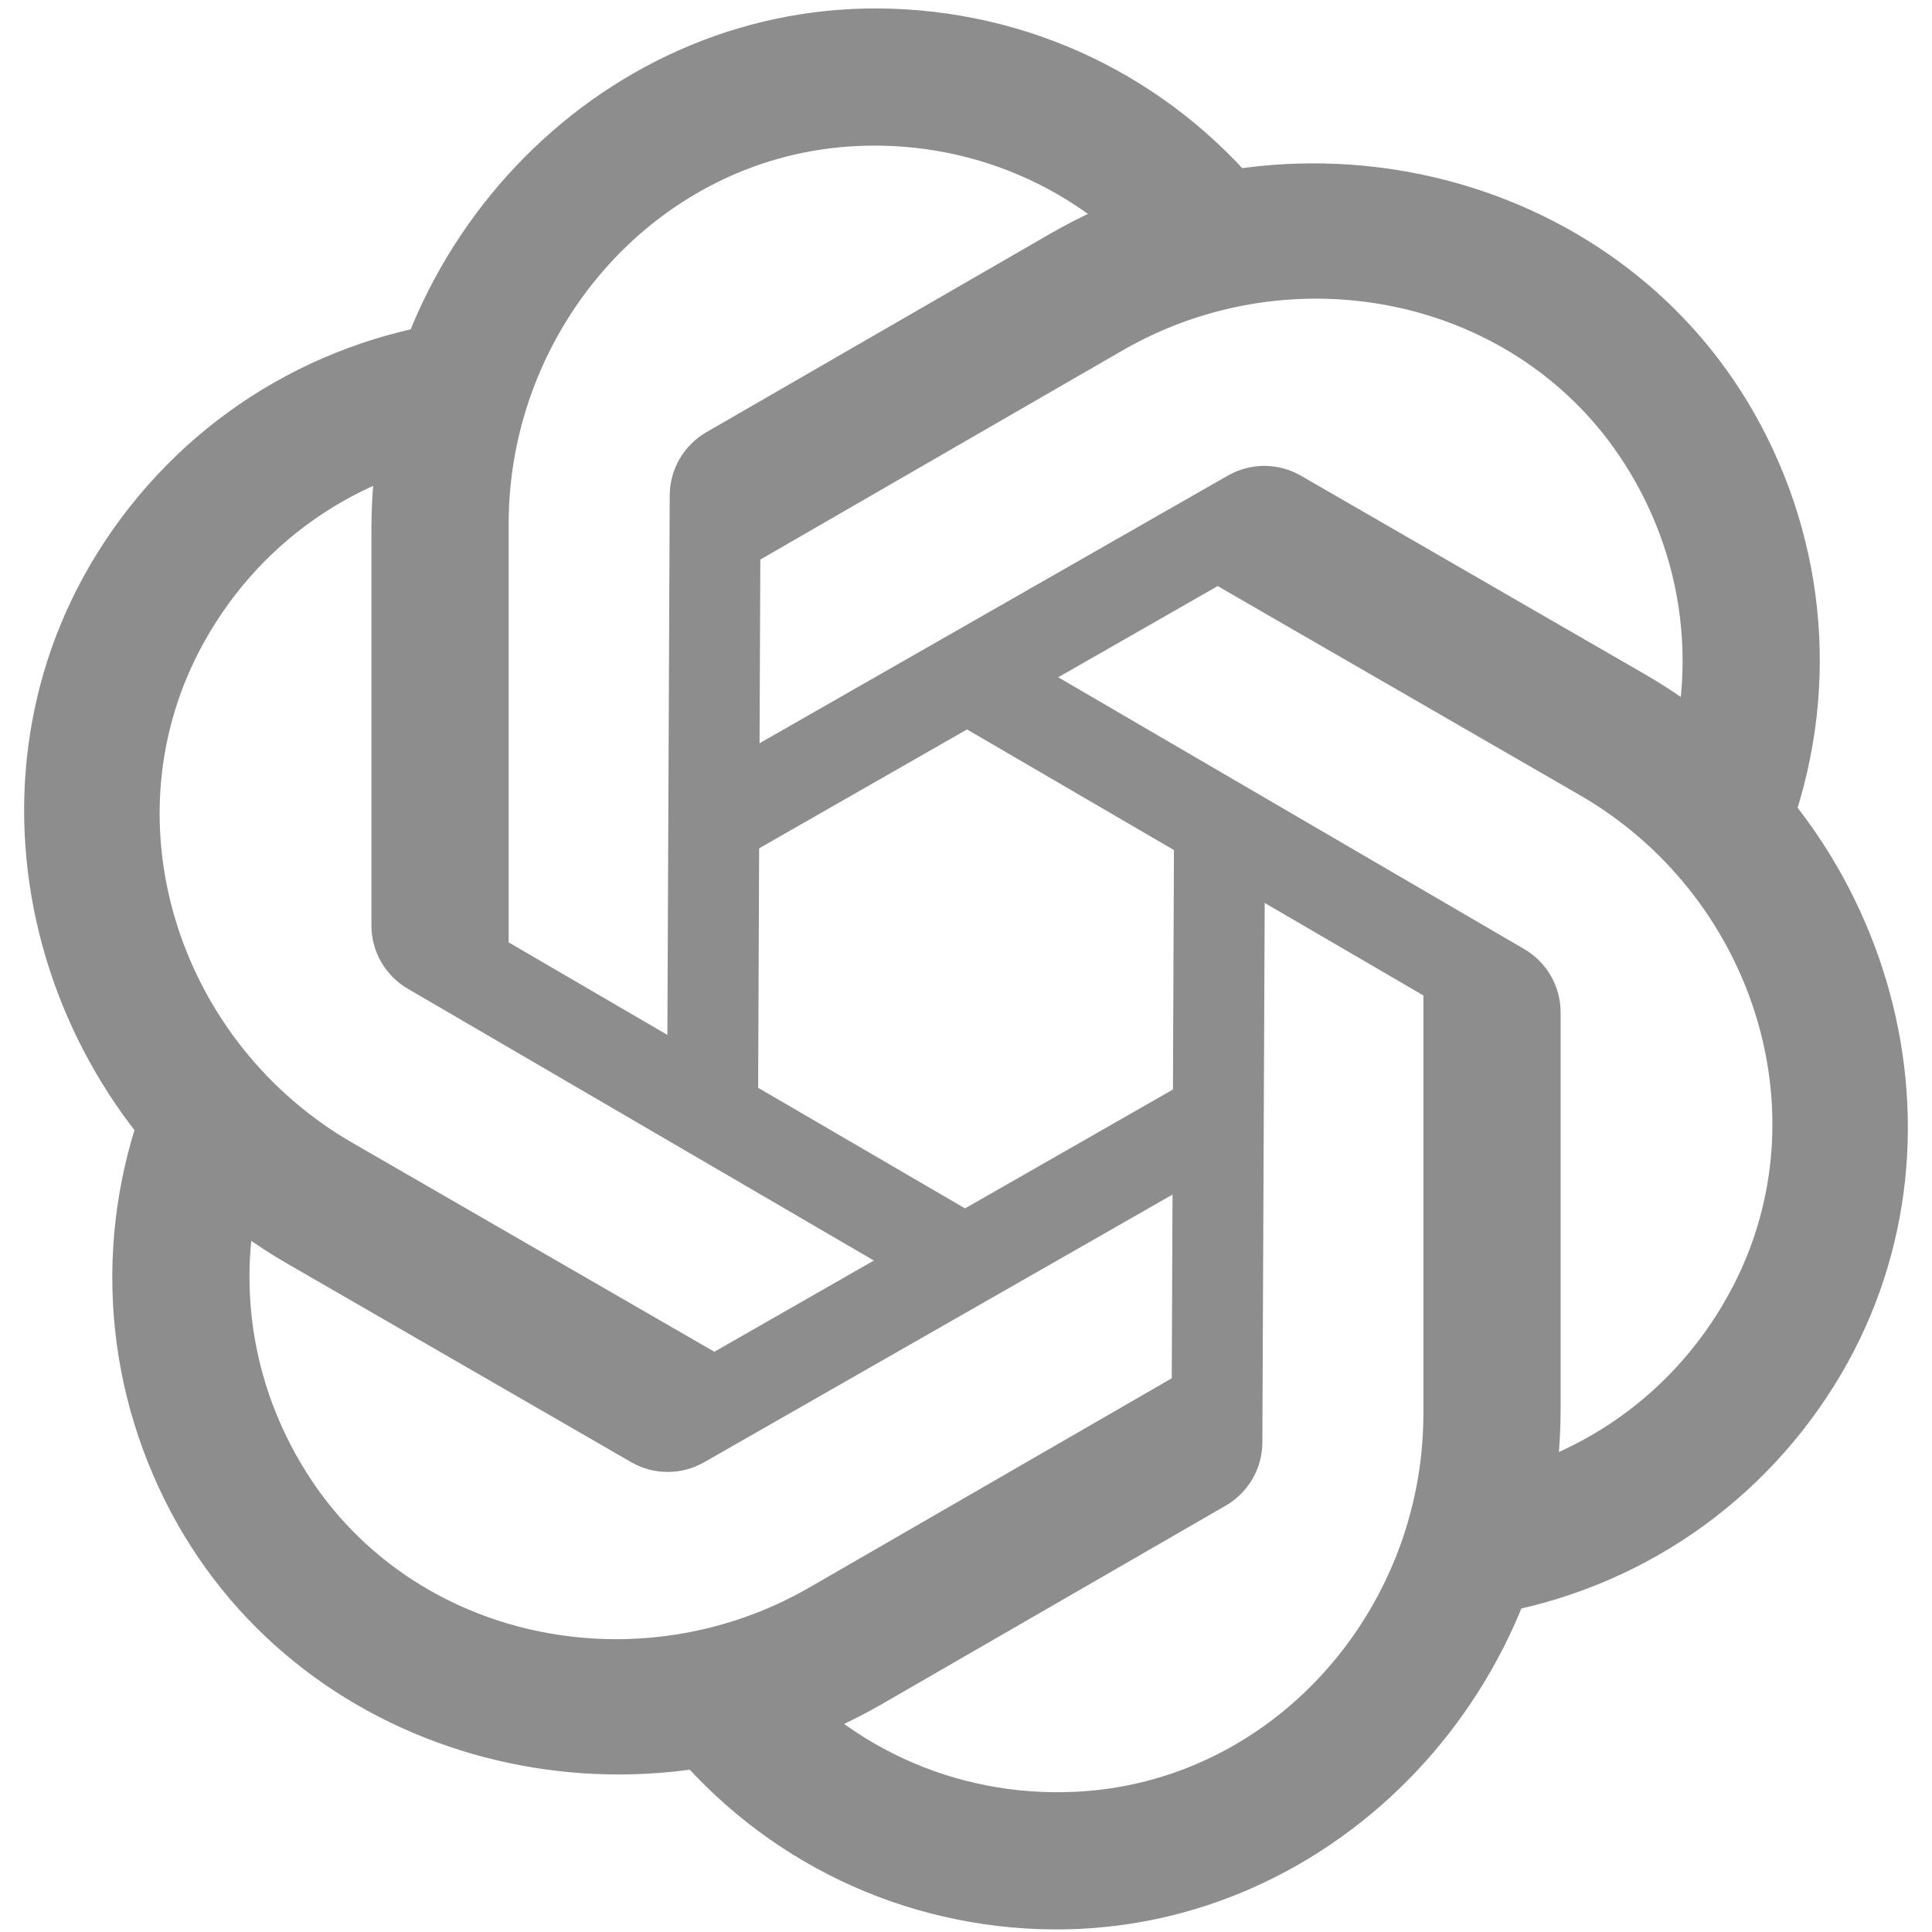
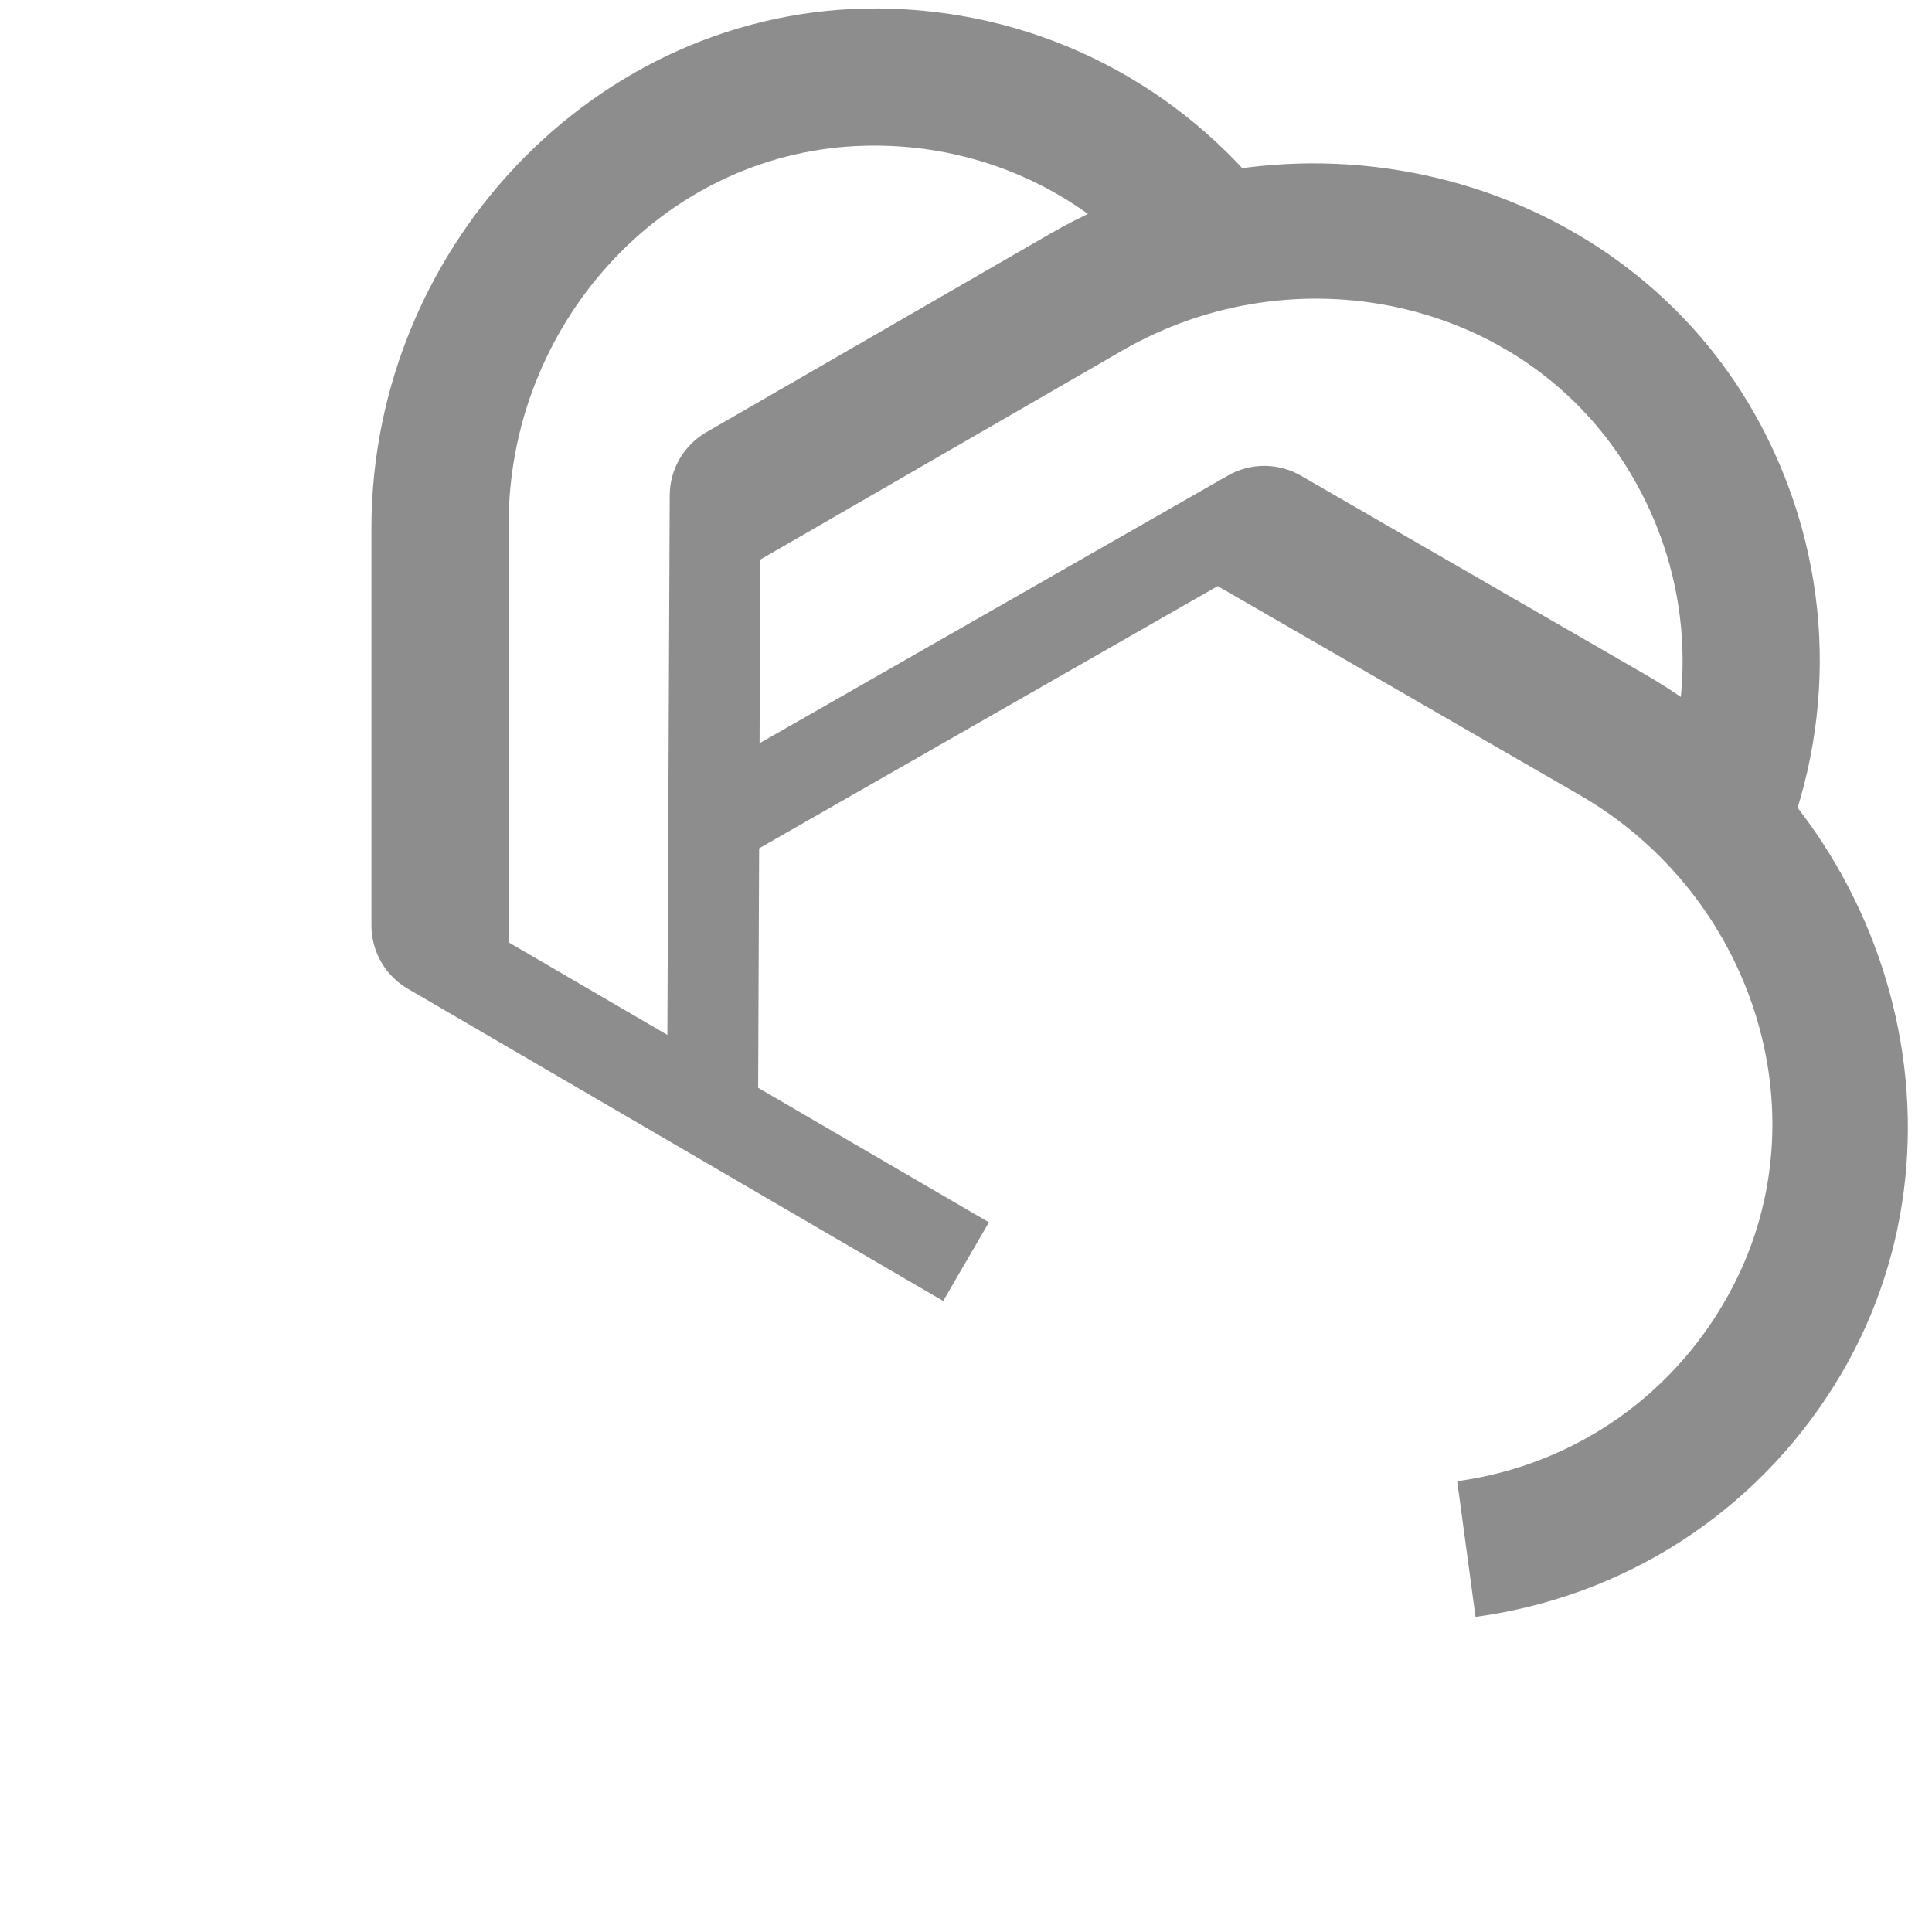
<svg xmlns="http://www.w3.org/2000/svg" width="48" height="48" viewBox="0 0 48 48" fill="none">
  <path d="M31.614 5.061L28.921 7.141C27.097 4.792 24.299 3.494 21.311 3.627C16.402 3.845 12.637 8.11 12.637 13.024V23.413L24.569 30.368L23.433 32.322L10.13 24.564C9.571 24.238 9.228 23.641 9.228 22.994V13.123C9.228 6.004 15.056 -0.03 22.171 0.217C25.897 0.345 29.319 2.099 31.614 5.061Z" fill="#8D8D8D" />
-   <path d="M11.342 7.974L11.797 11.345C8.852 11.751 6.328 13.526 4.949 16.179C2.683 20.54 4.495 25.932 8.75 28.39L17.748 33.584L29.737 26.728L30.862 28.69L17.493 36.33C16.931 36.651 16.241 36.65 15.681 36.327L7.132 31.392C0.966 27.832 -1.345 19.767 2.425 13.729C4.4 10.566 7.63 8.48 11.342 7.974Z" fill="#8D8D8D" />
-   <path d="M3.73 26.985L6.878 28.277C5.756 31.03 6.031 34.104 7.64 36.625C10.284 40.767 15.86 41.895 20.114 39.438L29.112 34.243L29.169 20.433L31.43 20.439L31.363 35.838C31.361 36.485 31.014 37.082 30.454 37.406L21.905 42.341C15.74 45.9 7.601 43.869 4.256 37.585C2.505 34.293 2.313 30.454 3.73 26.985Z" fill="#8D8D8D" />
-   <path d="M16.386 43.084L19.079 41.004C20.903 43.353 23.702 44.651 26.69 44.518C31.599 44.3 35.364 40.035 35.364 35.121V24.732L23.432 17.777L24.568 15.822L37.87 23.58C38.429 23.907 38.773 24.504 38.773 25.151V35.023C38.773 42.141 32.943 48.175 25.829 47.929C22.103 47.8 18.682 46.046 16.386 43.084Z" fill="#8D8D8D" />
  <path d="M36.659 40.171L36.204 36.8C39.15 36.394 41.674 34.619 43.052 31.965C45.318 27.605 43.507 22.213 39.251 19.755L30.253 14.561L18.265 21.417L17.14 19.455L30.509 11.814C31.07 11.494 31.76 11.495 32.32 11.818L40.869 16.753C47.034 20.312 49.345 28.377 45.575 34.416C43.601 37.579 40.371 39.664 36.659 40.171Z" fill="#8D8D8D" />
  <path d="M44.272 21.16L41.124 19.868C42.246 17.114 41.971 14.041 40.361 11.52C37.718 7.378 32.142 6.25 27.888 8.707L18.89 13.902L18.833 27.712L16.572 27.705L16.639 12.306C16.641 11.66 16.988 11.063 17.548 10.739L26.097 5.804C32.261 2.245 40.401 4.276 43.746 10.56C45.497 13.852 45.689 17.691 44.272 21.16Z" fill="#8D8D8D" />
</svg>